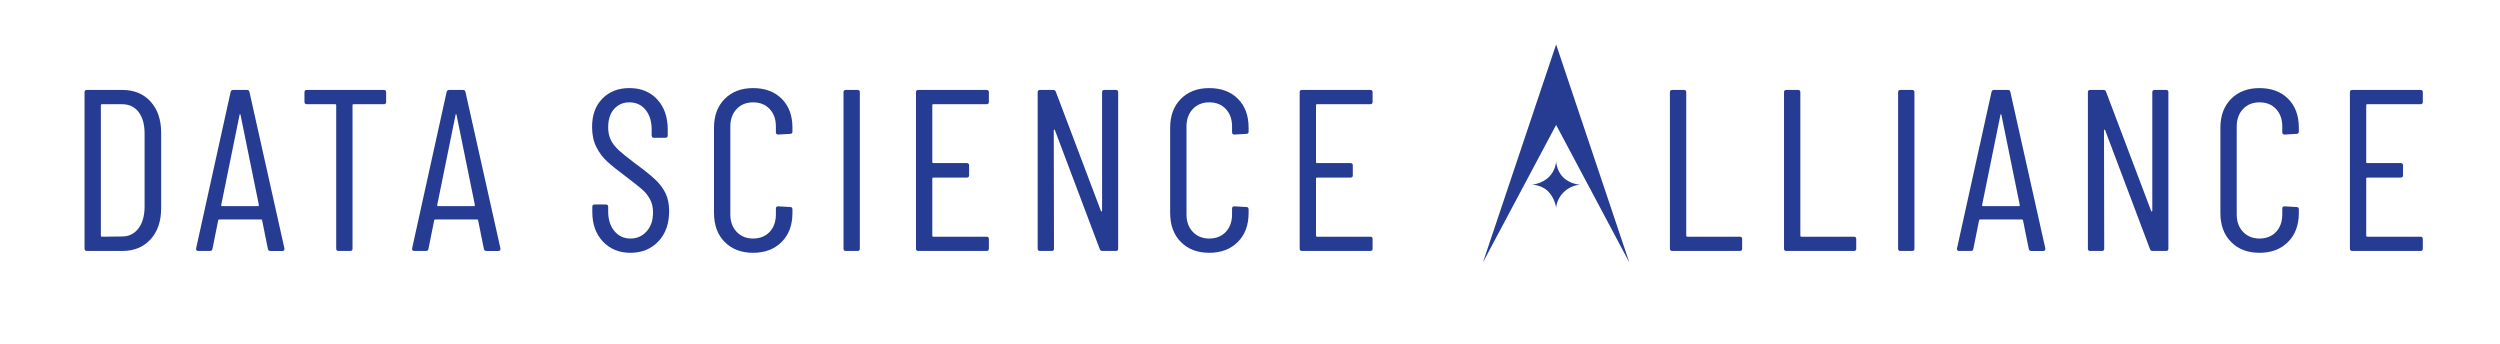
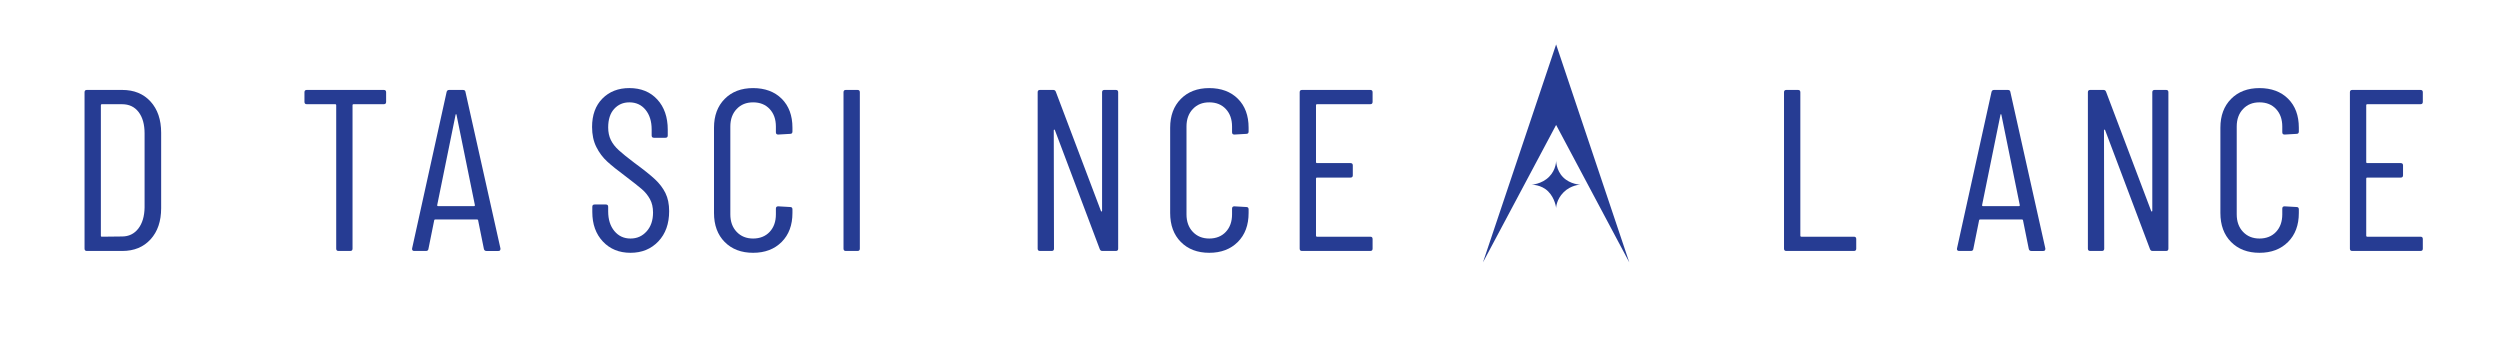
<svg xmlns="http://www.w3.org/2000/svg" id="Layer_2" data-name="Layer 2" viewBox="0 0 3850 529">
  <defs>
    <style>
      .cls-1 {
        fill: #263c93;
      }
    </style>
  </defs>
  <g>
    <path class="cls-1" d="M130.2,382.94v-240.9c0-2.36,1.18-3.54,3.54-3.54h54.56c18.18,0,32.71,5.97,43.57,17.89,10.86,11.93,16.3,27.93,16.3,48v116.2c0,20.08-5.44,36.08-16.3,48-10.87,11.93-25.39,17.89-43.57,17.89h-54.56c-2.36,0-3.54-1.18-3.54-3.54ZM156.76,364.52l31.17-.35c10.39,0,18.71-4.01,24.98-12.04,6.25-8.03,9.5-18.89,9.74-32.59v-114.07c0-13.93-3.07-24.91-9.21-32.95-6.14-8.03-14.65-12.04-25.51-12.04h-31.17c-.95,0-1.42.48-1.42,1.42v201.22c0,.95.47,1.42,1.42,1.42Z" />
-     <path class="cls-1" d="M412.54,383.29l-8.86-43.93c0-.47-.18-.83-.53-1.06-.35-.23-.77-.35-1.24-.35h-64.12c-.48,0-.89.12-1.24.35-.35.24-.53.59-.53,1.06l-8.86,43.93c-.24,2.13-1.54,3.19-3.9,3.19h-18.07c-1.18,0-2.07-.35-2.66-1.06-.59-.71-.77-1.65-.53-2.83l53.14-240.9c.47-2.13,1.77-3.19,3.9-3.19h21.25c2.36,0,3.66,1.06,3.9,3.19l53.85,240.9v.71c0,2.13-1.06,3.19-3.19,3.19h-18.42c-2.13,0-3.43-1.06-3.9-3.19ZM341.69,317.4h55.97c.71,0,1.06-.47,1.06-1.42l-28.34-139.22c-.24-.71-.48-1.06-.71-1.06s-.48.35-.71,1.06l-28.34,139.22c0,.95.35,1.42,1.06,1.42Z" />
    <path class="cls-1" d="M594.62,142.04v14.88c0,2.36-1.18,3.54-3.54,3.54h-46.76c-.95,0-1.42.48-1.42,1.42v221.06c0,2.36-1.18,3.54-3.54,3.54h-18.07c-2.36,0-3.54-1.18-3.54-3.54v-221.06c0-.94-.48-1.42-1.42-1.42h-43.93c-2.36,0-3.54-1.18-3.54-3.54v-14.88c0-2.36,1.18-3.54,3.54-3.54h118.68c2.36,0,3.54,1.18,3.54,3.54Z" />
    <path class="cls-1" d="M745.18,383.29l-8.86-43.93c0-.47-.18-.83-.53-1.06-.35-.23-.77-.35-1.24-.35h-64.12c-.48,0-.88.12-1.24.35-.35.24-.53.59-.53,1.06l-8.86,43.93c-.24,2.13-1.54,3.19-3.9,3.19h-18.07c-1.18,0-2.07-.35-2.66-1.06-.59-.71-.77-1.65-.53-2.83l53.14-240.9c.47-2.13,1.77-3.19,3.9-3.19h21.26c2.36,0,3.66,1.06,3.9,3.19l53.85,240.9v.71c0,2.13-1.06,3.19-3.19,3.19h-18.42c-2.12,0-3.43-1.06-3.9-3.19ZM674.33,317.4h55.97c.71,0,1.06-.47,1.06-1.42l-28.34-139.22c-.24-.71-.48-1.06-.71-1.06s-.48.35-.71,1.06l-28.34,139.22c0,.95.35,1.42,1.06,1.42Z" />
  </g>
  <g>
    <path class="cls-1" d="M928.46,371.96c-10.87-11.57-16.3-26.69-16.3-45.35v-8.15c0-2.36,1.18-3.54,3.54-3.54h17.36c2.36,0,3.54,1.18,3.54,3.54v7.08c0,12.52,3.19,22.62,9.56,30.29,6.38,7.68,14.64,11.51,24.8,11.51s18.18-3.66,24.8-10.98c6.61-7.32,9.92-17,9.92-29.05,0-8.03-1.59-14.93-4.78-20.72-3.19-5.78-7.32-10.86-12.4-15.23-5.08-4.37-13.52-11.04-25.33-20.02-11.81-8.74-21.14-16.24-27.99-22.5-6.85-6.25-12.46-13.76-16.83-22.5-4.37-8.73-6.55-19.01-6.55-30.82,0-18.42,5.31-33,15.94-43.75,10.63-10.74,24.44-16.12,41.45-16.12,17.95,0,32.29,5.85,43.04,17.54,10.74,11.69,16.12,27.22,16.12,46.58v8.86c0,2.36-1.18,3.54-3.54,3.54h-17.71c-2.36,0-3.54-1.18-3.54-3.54v-9.21c0-12.52-3.13-22.61-9.39-30.29-6.26-7.67-14.58-11.51-24.97-11.51-9.45,0-17.24,3.37-23.38,10.1-6.14,6.73-9.21,16.24-9.21,28.52,0,7.32,1.36,13.76,4.07,19.31,2.71,5.55,6.79,10.8,12.22,15.76,5.43,4.96,13.46,11.46,24.09,19.48,14.17,10.4,24.74,18.84,31.71,25.33,6.96,6.5,12.34,13.58,16.12,21.26,3.78,7.68,5.67,16.95,5.67,27.81,0,19.37-5.55,34.89-16.65,46.58-11.1,11.69-25.39,17.54-42.87,17.54s-31.65-5.78-42.51-17.36Z" />
    <path class="cls-1" d="M1116.03,372.67c-10.98-11.1-16.47-25.98-16.47-44.64v-131.43c0-18.42,5.49-33.18,16.47-44.28,10.98-11.1,25.56-16.65,43.75-16.65s33.12,5.49,44.11,16.47c10.98,10.98,16.47,25.81,16.47,44.46v6.02c0,2.36-1.18,3.54-3.54,3.54l-18.42,1.06c-2.36,0-3.54-1.18-3.54-3.54v-8.86c0-11.1-3.19-20.07-9.57-26.92-6.38-6.85-14.88-10.27-25.51-10.27s-18.84,3.43-25.33,10.27c-6.5,6.85-9.74,15.83-9.74,26.92v135.33c0,11.1,3.24,20.08,9.74,26.92,6.49,6.85,14.93,10.27,25.33,10.27s19.13-3.42,25.51-10.27c6.38-6.85,9.57-15.82,9.57-26.92v-8.86c0-2.36,1.18-3.54,3.54-3.54l18.42,1.06c2.36,0,3.54,1.18,3.54,3.54v5.67c0,18.66-5.55,33.54-16.65,44.64s-25.75,16.65-43.93,16.65-32.77-5.55-43.75-16.65Z" />
    <path class="cls-1" d="M1299.01,382.94v-240.9c0-2.36,1.18-3.54,3.54-3.54h18.07c2.36,0,3.54,1.18,3.54,3.54v240.9c0,2.36-1.18,3.54-3.54,3.54h-18.07c-2.36,0-3.54-1.18-3.54-3.54Z" />
-     <path class="cls-1" d="M1519.35,160.47h-82.19c-.95,0-1.42.48-1.42,1.42v87.86c0,.95.47,1.42,1.42,1.42h51.72c2.36,0,3.54,1.18,3.54,3.54v15.23c0,2.36-1.18,3.54-3.54,3.54h-51.72c-.95,0-1.42.48-1.42,1.42v88.21c0,.95.47,1.42,1.42,1.42h82.19c2.36,0,3.54,1.18,3.54,3.54v14.88c0,2.36-1.18,3.54-3.54,3.54h-105.21c-2.36,0-3.54-1.18-3.54-3.54v-240.9c0-2.36,1.18-3.54,3.54-3.54h105.21c2.36,0,3.54,1.18,3.54,3.54v14.88c0,2.36-1.18,3.54-3.54,3.54Z" />
    <path class="cls-1" d="M1700.73,138.5h17.71c2.36,0,3.54,1.18,3.54,3.54v240.9c0,2.36-1.18,3.54-3.54,3.54h-20.9c-1.89,0-3.19-.94-3.9-2.83l-69.08-183.15c-.24-.71-.59-1-1.06-.89-.48.12-.71.53-.71,1.24l.35,182.09c0,2.36-1.18,3.54-3.54,3.54h-18.07c-2.36,0-3.54-1.18-3.54-3.54v-240.9c0-2.36,1.18-3.54,3.54-3.54h20.55c1.89,0,3.19.95,3.9,2.83l69.43,183.51c.23.71.59,1.01,1.06.89.47-.12.71-.53.71-1.24v-182.44c0-2.36,1.18-3.54,3.54-3.54Z" />
    <path class="cls-1" d="M1818.52,372.67c-10.98-11.1-16.47-25.98-16.47-44.64v-131.43c0-18.42,5.49-33.18,16.47-44.28,10.98-11.1,25.56-16.65,43.75-16.65s33.12,5.49,44.11,16.47c10.98,10.98,16.47,25.81,16.47,44.46v6.02c0,2.36-1.18,3.54-3.54,3.54l-18.42,1.06c-2.36,0-3.54-1.18-3.54-3.54v-8.86c0-11.1-3.19-20.07-9.57-26.92-6.38-6.85-14.88-10.27-25.51-10.27s-18.84,3.43-25.33,10.27c-6.5,6.85-9.74,15.83-9.74,26.92v135.33c0,11.1,3.24,20.08,9.74,26.92,6.49,6.85,14.93,10.27,25.33,10.27s19.13-3.42,25.51-10.27c6.38-6.85,9.57-15.82,9.57-26.92v-8.86c0-2.36,1.18-3.54,3.54-3.54l18.42,1.06c2.36,0,3.54,1.18,3.54,3.54v5.67c0,18.66-5.55,33.54-16.65,44.64s-25.75,16.65-43.93,16.65-32.77-5.55-43.75-16.65Z" />
    <path class="cls-1" d="M2110.25,160.47h-82.19c-.95,0-1.42.48-1.42,1.42v87.86c0,.95.47,1.42,1.42,1.42h51.72c2.36,0,3.54,1.18,3.54,3.54v15.23c0,2.36-1.18,3.54-3.54,3.54h-51.72c-.95,0-1.42.48-1.42,1.42v88.21c0,.95.47,1.42,1.42,1.42h82.19c2.36,0,3.54,1.18,3.54,3.54v14.88c0,2.36-1.18,3.54-3.54,3.54h-105.21c-2.36,0-3.54-1.18-3.54-3.54v-240.9c0-2.36,1.18-3.54,3.54-3.54h105.21c2.36,0,3.54,1.18,3.54,3.54v14.88c0,2.36-1.18,3.54-3.54,3.54Z" />
  </g>
  <g>
    <g>
-       <path class="cls-1" d="M2571.67,382.94v-240.9c0-2.36,1.18-3.54,3.54-3.54h18.07c2.36,0,3.54,1.18,3.54,3.54v221.06c0,.95.47,1.42,1.42,1.42h81.12c2.36,0,3.54,1.18,3.54,3.54v14.88c0,2.36-1.18,3.54-3.54,3.54h-104.15c-2.36,0-3.54-1.18-3.54-3.54Z" />
      <path class="cls-1" d="M2747.38,382.94v-240.9c0-2.36,1.18-3.54,3.54-3.54h18.07c2.36,0,3.54,1.18,3.54,3.54v221.06c0,.95.47,1.42,1.42,1.42h81.12c2.36,0,3.54,1.18,3.54,3.54v14.88c0,2.36-1.18,3.54-3.54,3.54h-104.15c-2.36,0-3.54-1.18-3.54-3.54Z" />
-       <path class="cls-1" d="M2923.09,382.94v-240.9c0-2.36,1.18-3.54,3.54-3.54h18.07c2.36,0,3.54,1.18,3.54,3.54v240.9c0,2.36-1.18,3.54-3.54,3.54h-18.07c-2.36,0-3.54-1.18-3.54-3.54Z" />
      <path class="cls-1" d="M3124.31,383.29l-8.86-43.93c0-.47-.18-.83-.53-1.06-.35-.23-.77-.35-1.24-.35h-64.12c-.48,0-.89.12-1.24.35-.35.24-.53.59-.53,1.06l-8.86,43.93c-.24,2.13-1.54,3.19-3.9,3.19h-18.07c-1.18,0-2.07-.35-2.66-1.06-.59-.71-.77-1.65-.53-2.83l53.14-240.9c.47-2.13,1.77-3.19,3.9-3.19h21.26c2.36,0,3.66,1.06,3.9,3.19l53.85,240.9v.71c0,2.13-1.06,3.19-3.19,3.19h-18.42c-2.13,0-3.43-1.06-3.9-3.19ZM3053.46,317.4h55.97c.71,0,1.06-.47,1.06-1.42l-28.34-139.22c-.24-.71-.48-1.06-.71-1.06s-.48.35-.71,1.06l-28.34,139.22c0,.95.35,1.42,1.06,1.42Z" />
      <path class="cls-1" d="M3318.08,138.5h17.71c2.36,0,3.54,1.18,3.54,3.54v240.9c0,2.36-1.18,3.54-3.54,3.54h-20.9c-1.89,0-3.19-.94-3.9-2.83l-69.08-183.15c-.24-.71-.59-1-1.06-.89-.48.12-.71.53-.71,1.24l.35,182.09c0,2.36-1.18,3.54-3.54,3.54h-18.07c-2.36,0-3.54-1.18-3.54-3.54v-240.9c0-2.36,1.18-3.54,3.54-3.54h20.55c1.89,0,3.19.95,3.9,2.83l69.43,183.51c.23.71.59,1.01,1.06.89.47-.12.71-.53.71-1.24v-182.44c0-2.36,1.18-3.54,3.54-3.54Z" />
      <path class="cls-1" d="M3435.87,372.67c-10.98-11.1-16.47-25.98-16.47-44.64v-131.43c0-18.42,5.49-33.18,16.47-44.28,10.98-11.1,25.56-16.65,43.75-16.65s33.12,5.49,44.11,16.47c10.98,10.98,16.47,25.81,16.47,44.46v6.02c0,2.36-1.18,3.54-3.54,3.54l-18.42,1.06c-2.36,0-3.54-1.18-3.54-3.54v-8.86c0-11.1-3.19-20.07-9.57-26.92-6.38-6.85-14.88-10.27-25.51-10.27s-18.84,3.43-25.33,10.27c-6.5,6.85-9.74,15.83-9.74,26.92v135.33c0,11.1,3.24,20.08,9.74,26.92,6.49,6.85,14.93,10.27,25.33,10.27s19.13-3.42,25.51-10.27c6.38-6.85,9.57-15.82,9.57-26.92v-8.86c0-2.36,1.18-3.54,3.54-3.54l18.42,1.06c2.36,0,3.54,1.18,3.54,3.54v5.67c0,18.66-5.55,33.54-16.65,44.64s-25.75,16.65-43.93,16.65-32.77-5.55-43.75-16.65Z" />
      <path class="cls-1" d="M3727.6,160.47h-82.19c-.95,0-1.42.48-1.42,1.42v87.86c0,.95.47,1.42,1.42,1.42h51.72c2.36,0,3.54,1.18,3.54,3.54v15.23c0,2.36-1.18,3.54-3.54,3.54h-51.72c-.95,0-1.42.48-1.42,1.42v88.21c0,.95.47,1.42,1.42,1.42h82.19c2.36,0,3.54,1.18,3.54,3.54v14.88c0,2.36-1.18,3.54-3.54,3.54h-105.21c-2.36,0-3.54-1.18-3.54-3.54v-240.9c0-2.36,1.18-3.54,3.54-3.54h105.21c2.36,0,3.54,1.18,3.54,3.54v14.88c0,2.36-1.18,3.54-3.54,3.54Z" />
    </g>
    <g>
      <polygon class="cls-1" points="2509.11 404.08 2396.42 192.39 2283.74 404.08 2396.42 68.48 2509.11 404.08" />
      <path class="cls-1" d="M2396.42,320.24s-1.46-14.71-12.27-25.51c-10.8-10.8-25.71-10.24-25.71-10.24,0,0,15.72-.77,27.1-12.14,11.37-11.37,10.88-25.34,10.88-25.34,0,0-.23,14.96,10.83,26.02,11.06,11.06,26.43,11.34,26.43,11.34,0,0-14.36.35-25.78,11.77-11.42,11.42-11.48,24.1-11.48,24.1Z" />
    </g>
  </g>
</svg>